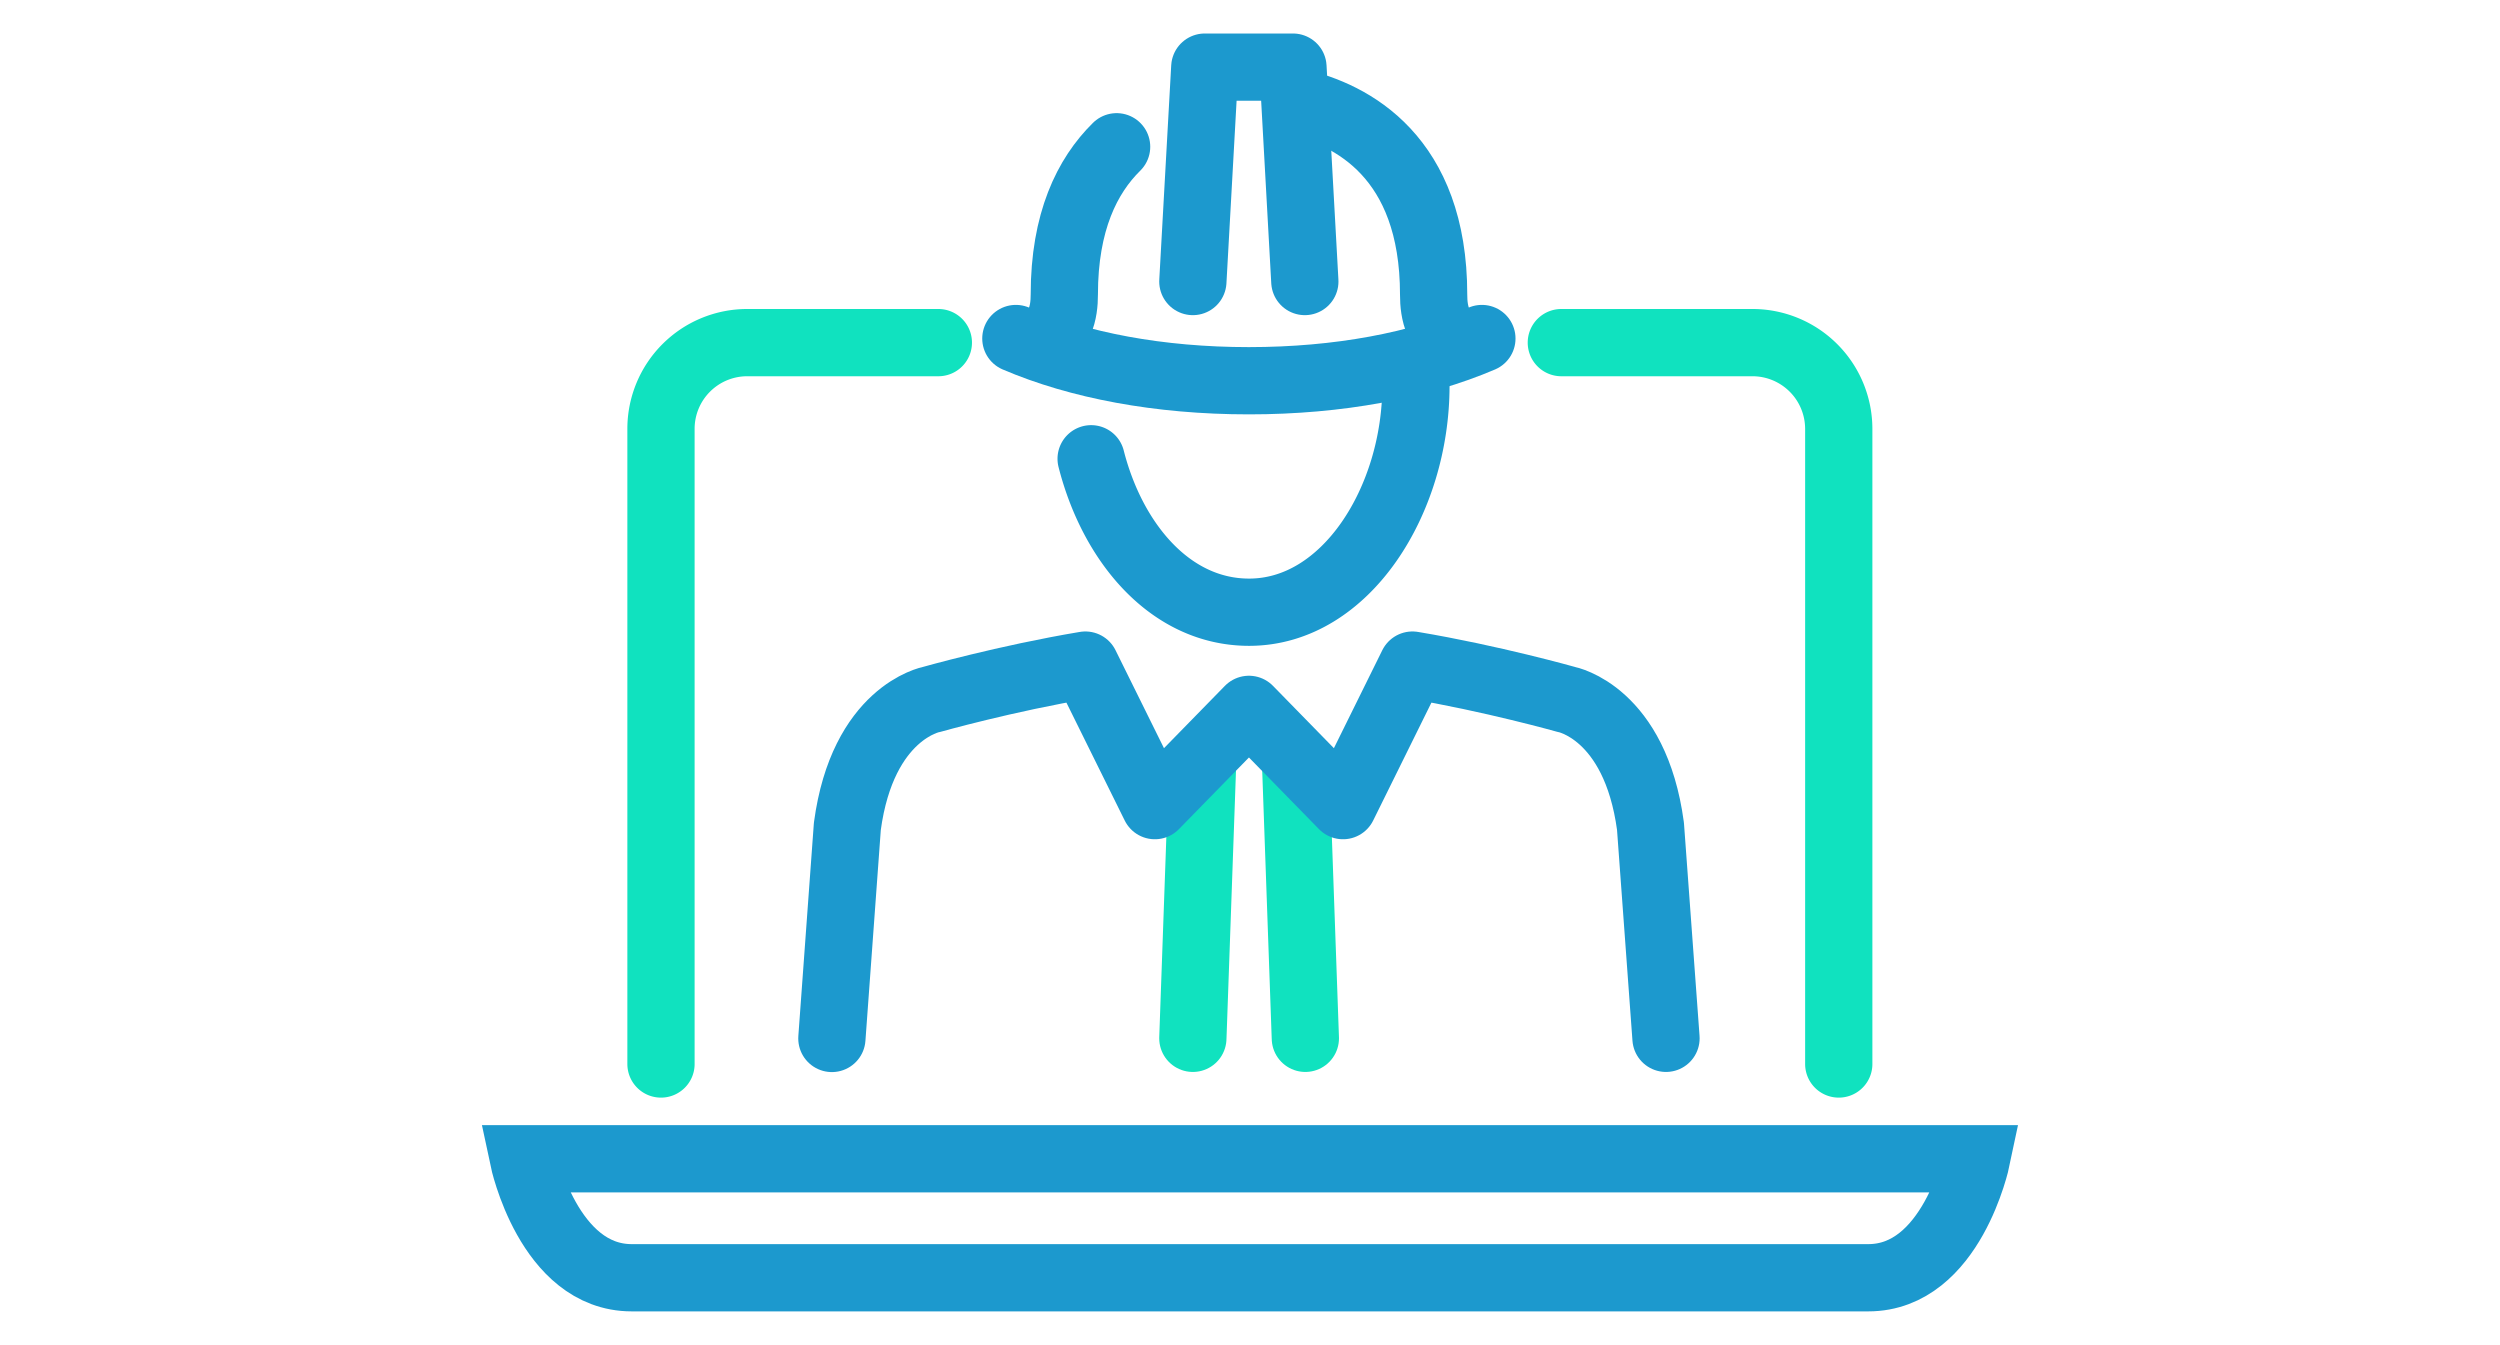
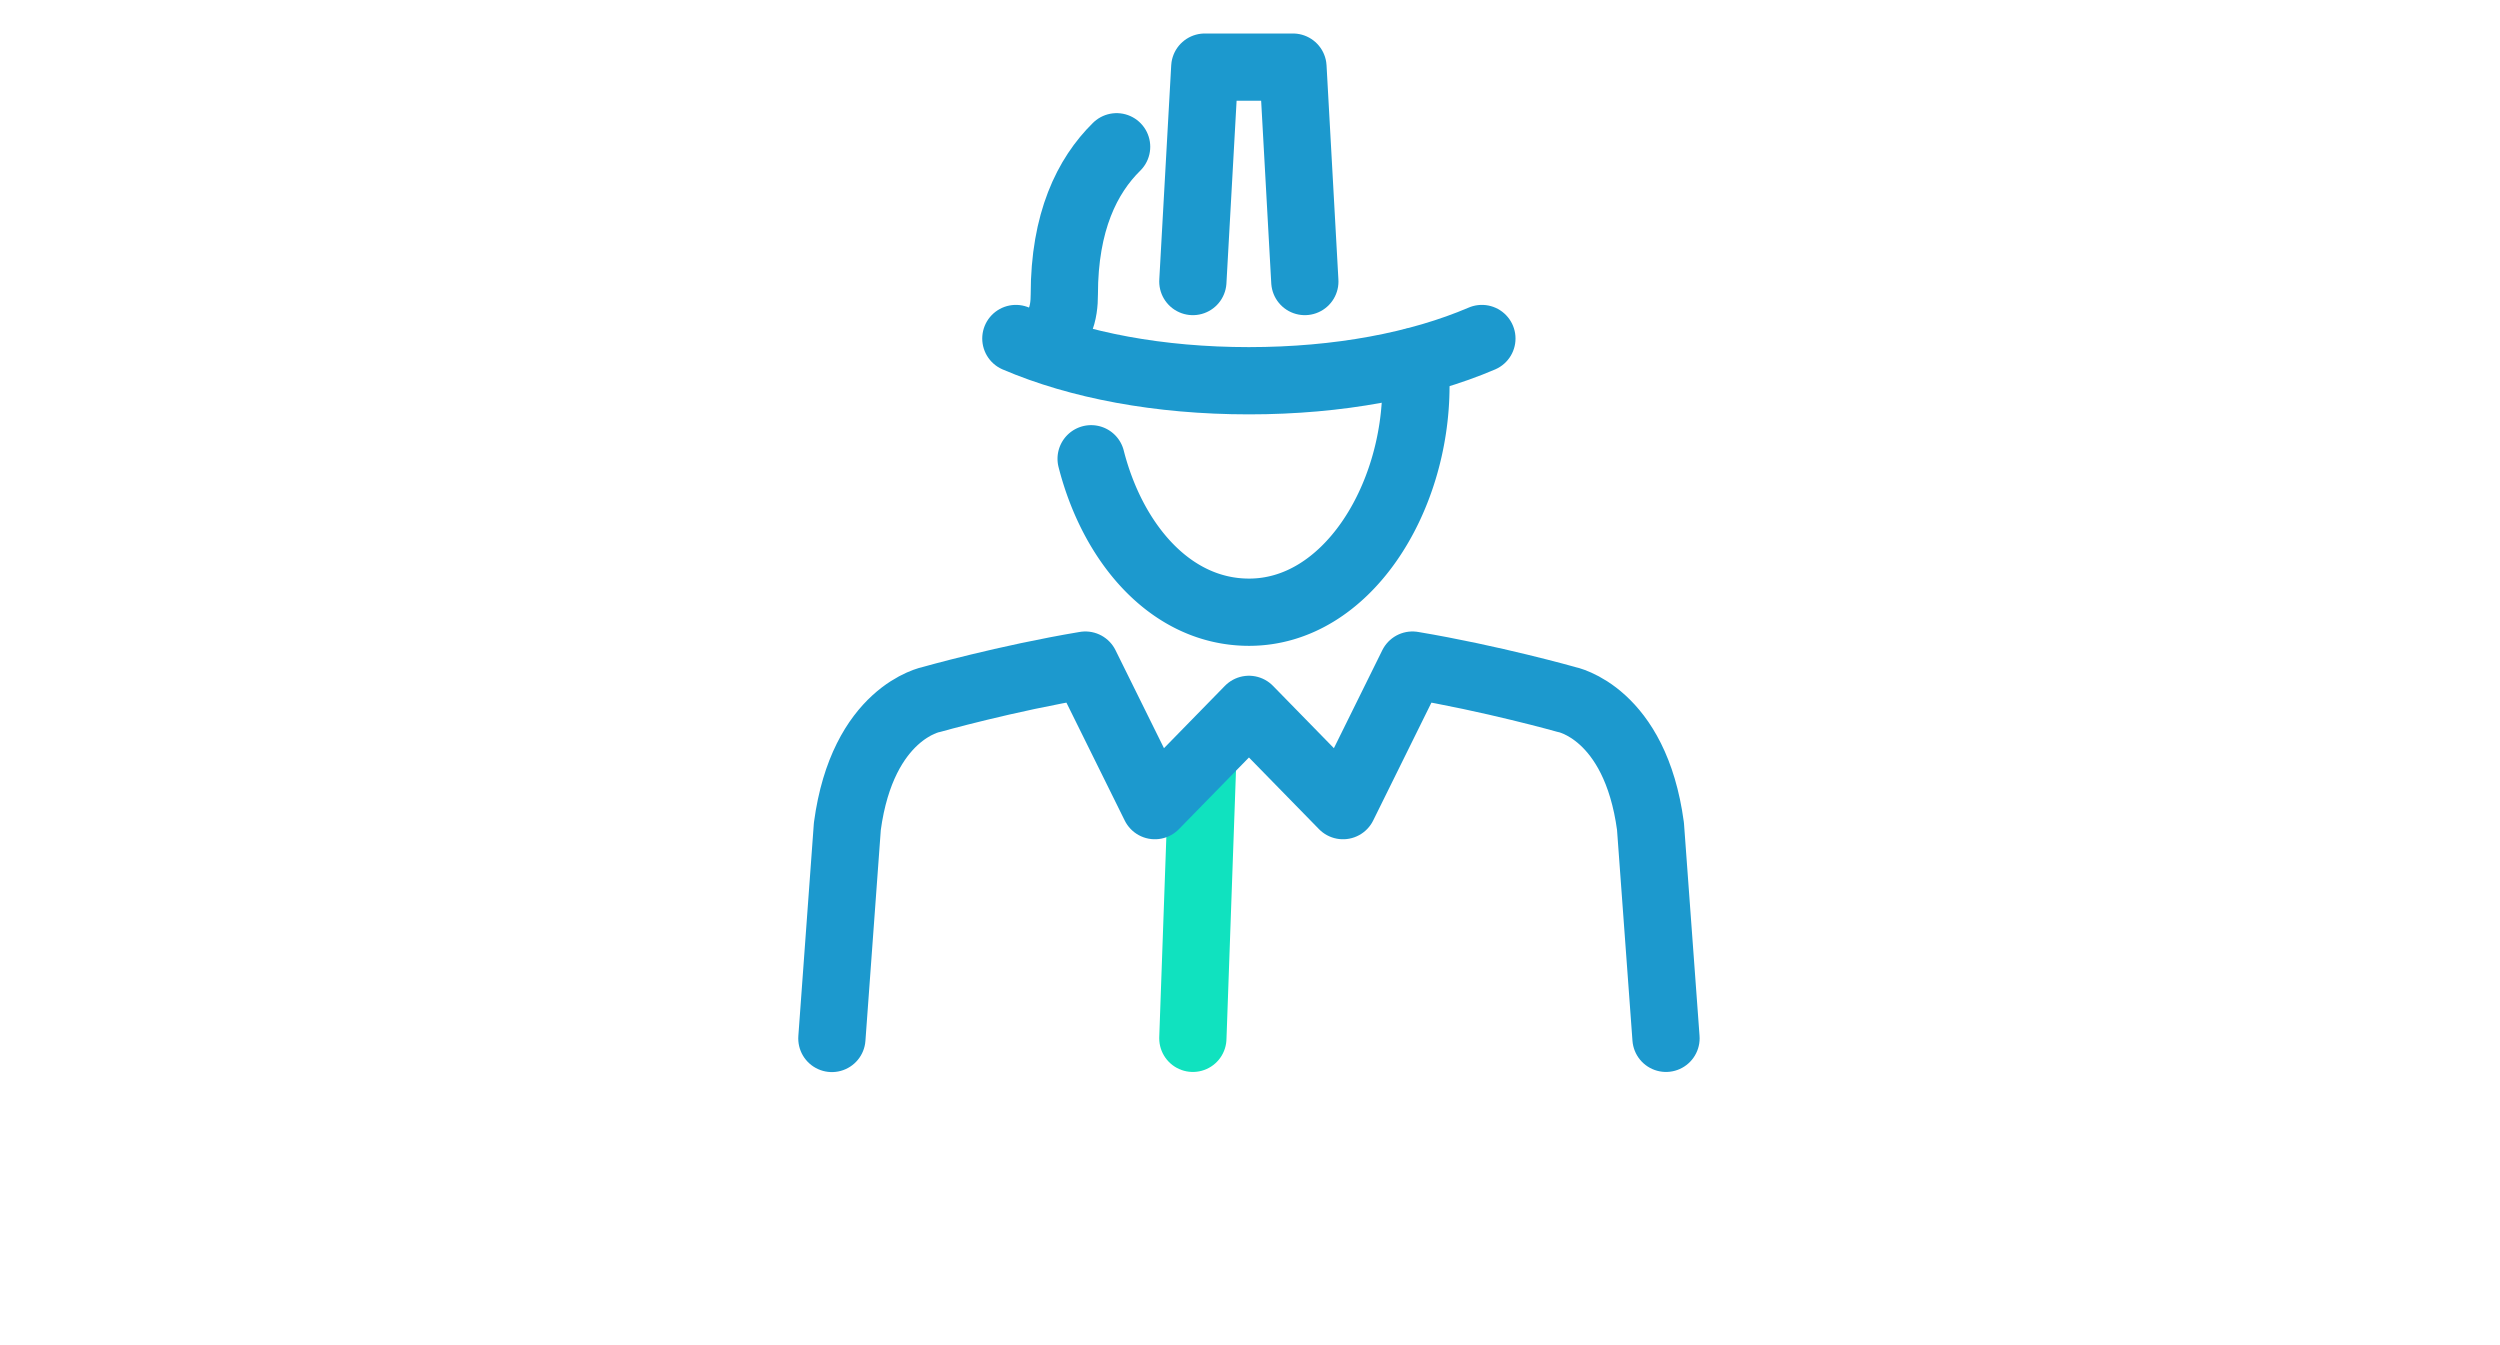
<svg xmlns="http://www.w3.org/2000/svg" id="Stat_5" data-name="Stat 5" viewBox="0 0 389.57 209.57">
  <defs>
    <style>.cls-1,.cls-2,.cls-3{fill:none;stroke-linecap:round;stroke-width:10.48px;}.cls-1,.cls-2{stroke:#1c99ce;}.cls-1,.cls-3{stroke-linejoin:round;}.cls-2{stroke-miterlimit:10;}.cls-3{stroke:#10e2bf;}</style>
  </defs>
  <path class="cls-1" d="M174,22.87c-4.6,4.53-8.15,11.69-8.15,23,0,2.83-.6,6-4.16,7.77" />
-   <path class="cls-1" d="M202.13,15.91c8.44,1.95,21.27,8.46,21.27,30,0,2.83.6,6,4.16,7.77" />
  <polyline class="cls-1" points="185.88 43.87 187.74 10.46 201.48 10.46 203.33 43.87" />
  <path class="cls-2" d="M220.45,56.32a36,36,0,0,1,.19,3.79c0,17.78-10.85,35.29-26,35.29-12.19,0-21.25-10.72-24.61-23.91" />
  <path class="cls-1" d="M158.3,52.75c9.76,4.18,22.3,6.58,36.31,6.58s26.55-2.4,36.31-6.58" />
  <line class="cls-3" x1="187.41" y1="118.64" x2="185.88" y2="161.8" />
-   <line class="cls-3" x1="201.88" y1="118.64" x2="203.41" y2="161.8" />
  <path class="cls-1" d="M259.61,161.8l-2.42-33.05C254.8,111,244.1,109,244.1,109s-11.64-3.29-24-5.36l-10.82,21.9-14.66-15-14.66,15-10.83-21.9c-12.37,2.07-24,5.36-24,5.36s-10.7,2-13.09,19.77l-2.41,33.05" />
-   <path class="cls-2" d="M291.13,199.11c13,0,16.88-18.54,16.88-18.54H81.56s3.91,18.54,16.88,18.54Z" />
-   <path class="cls-3" d="M103,165.8v-99a13.44,13.44,0,0,1,13.39-13.41h29.83" />
-   <path class="cls-3" d="M286.53,165.8v-99a13.45,13.45,0,0,0-13.4-13.41H243.3" />
</svg>